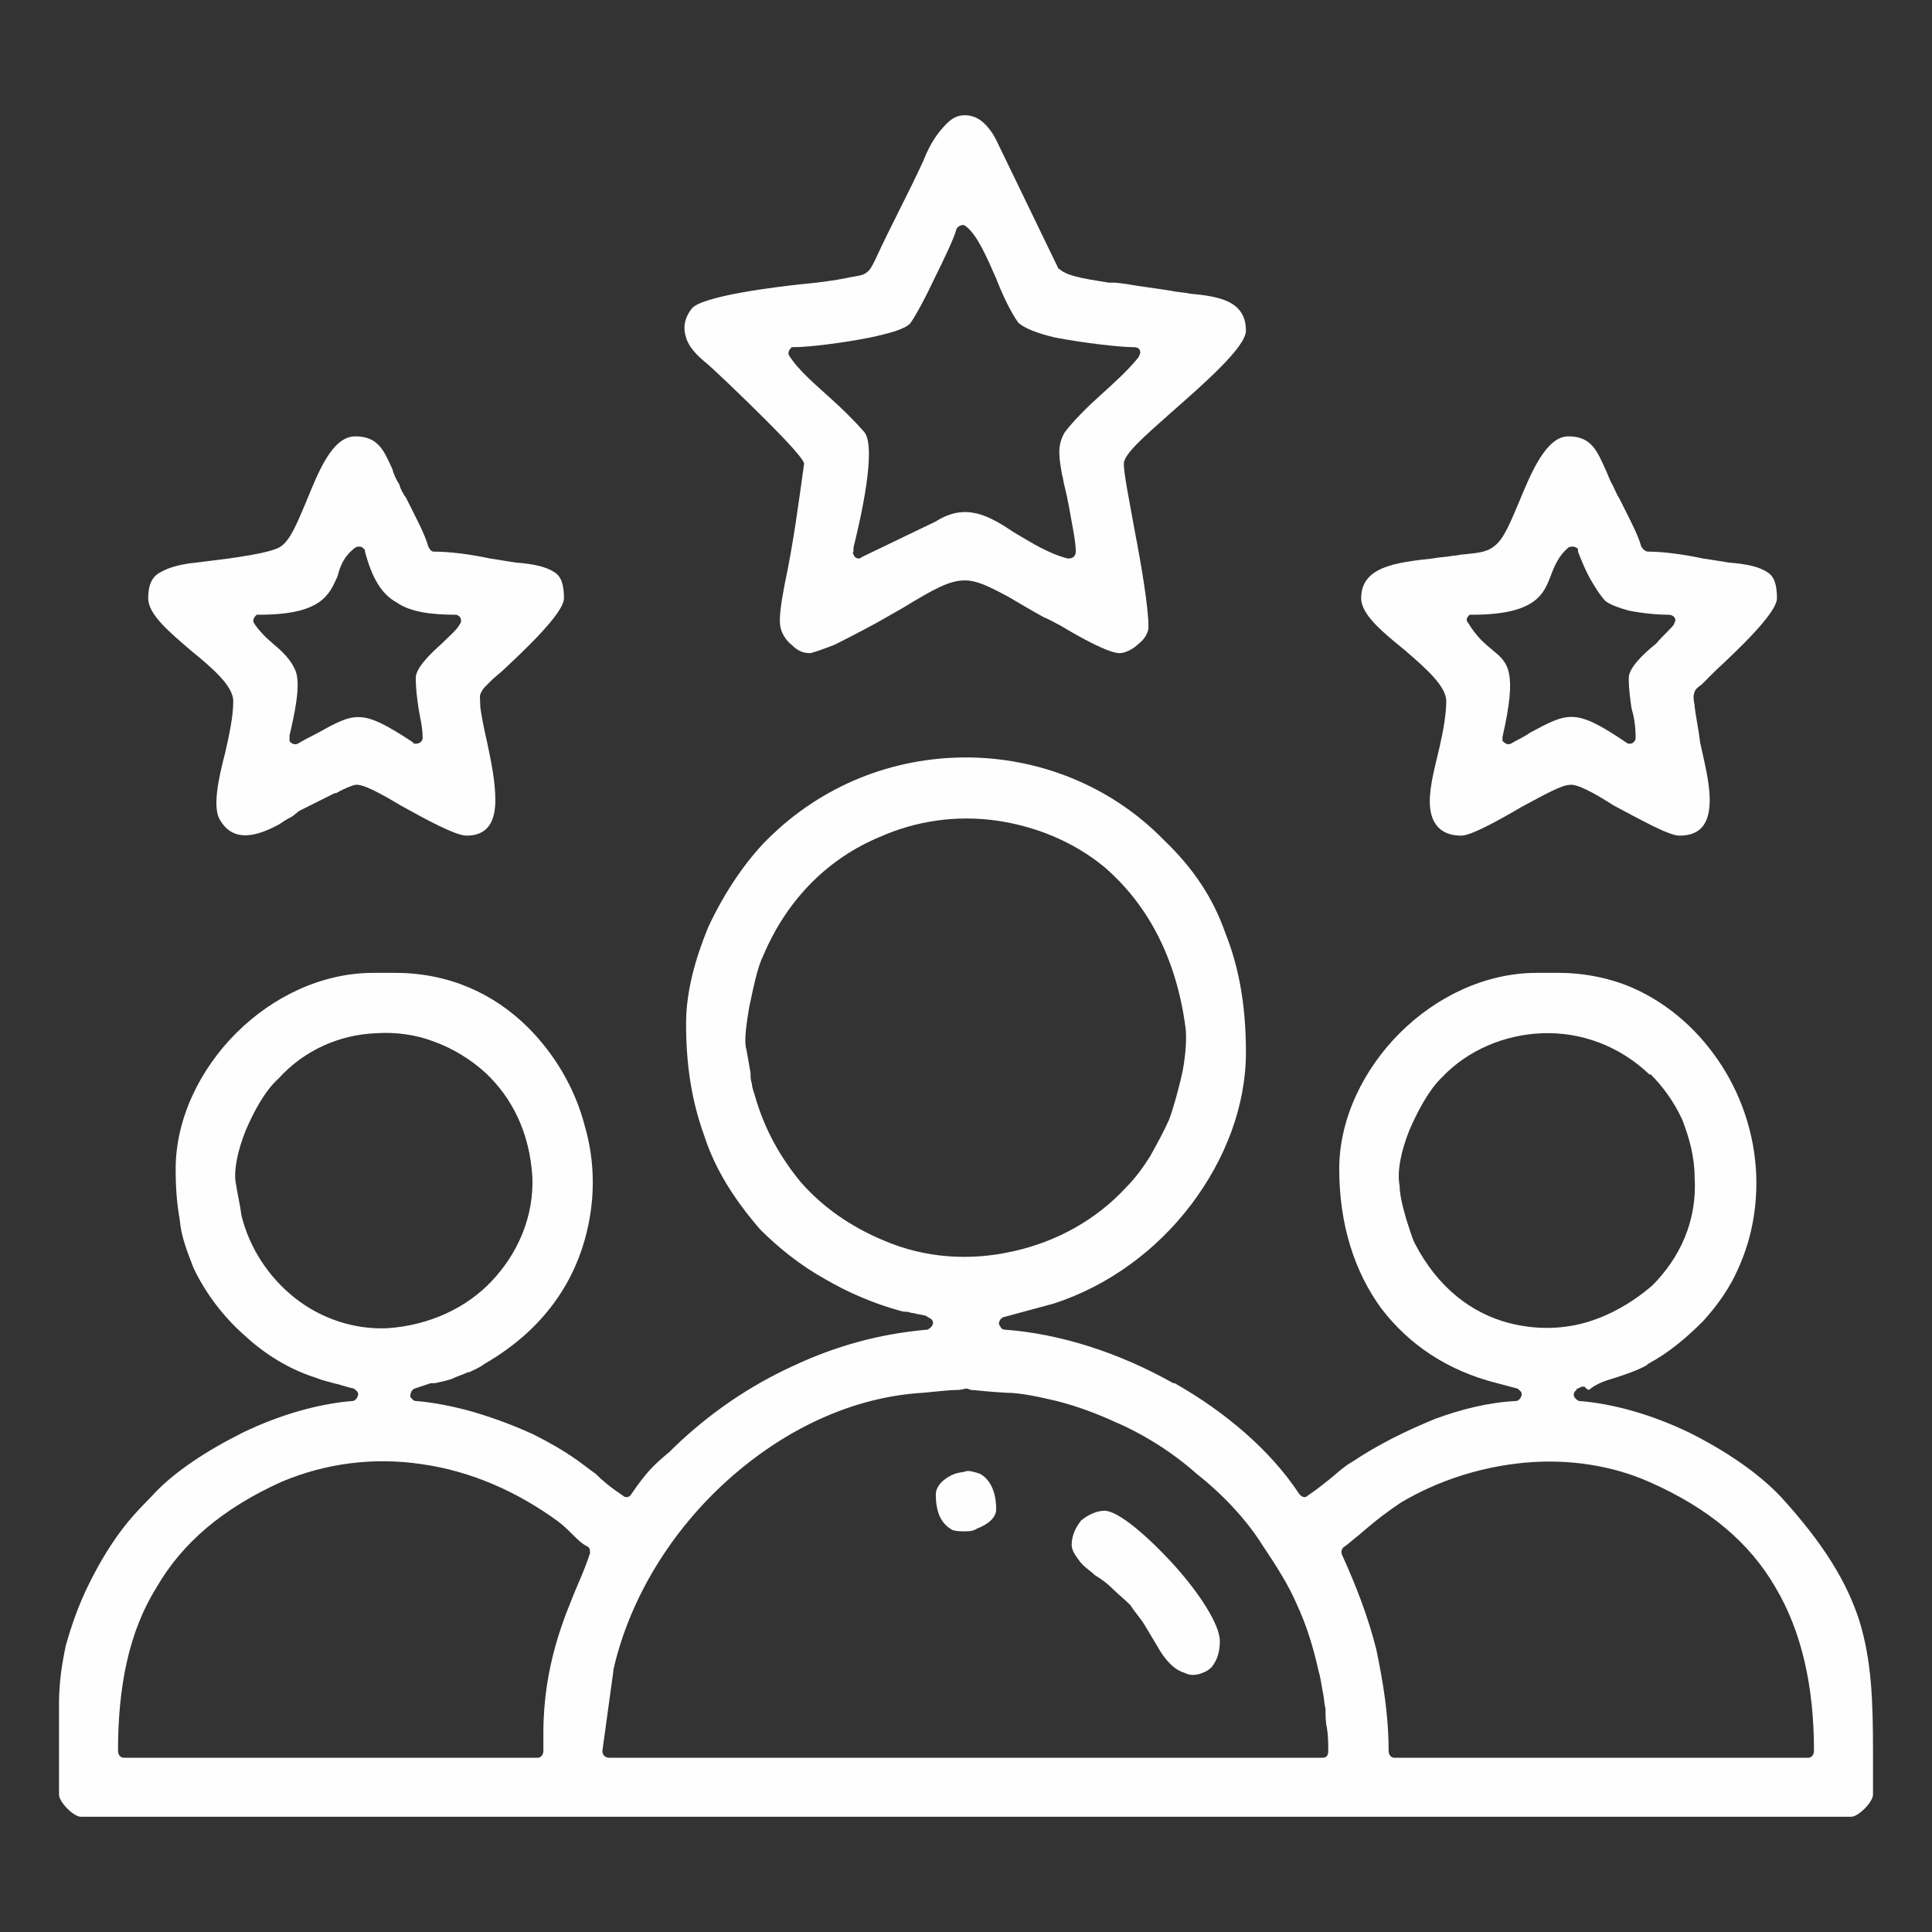
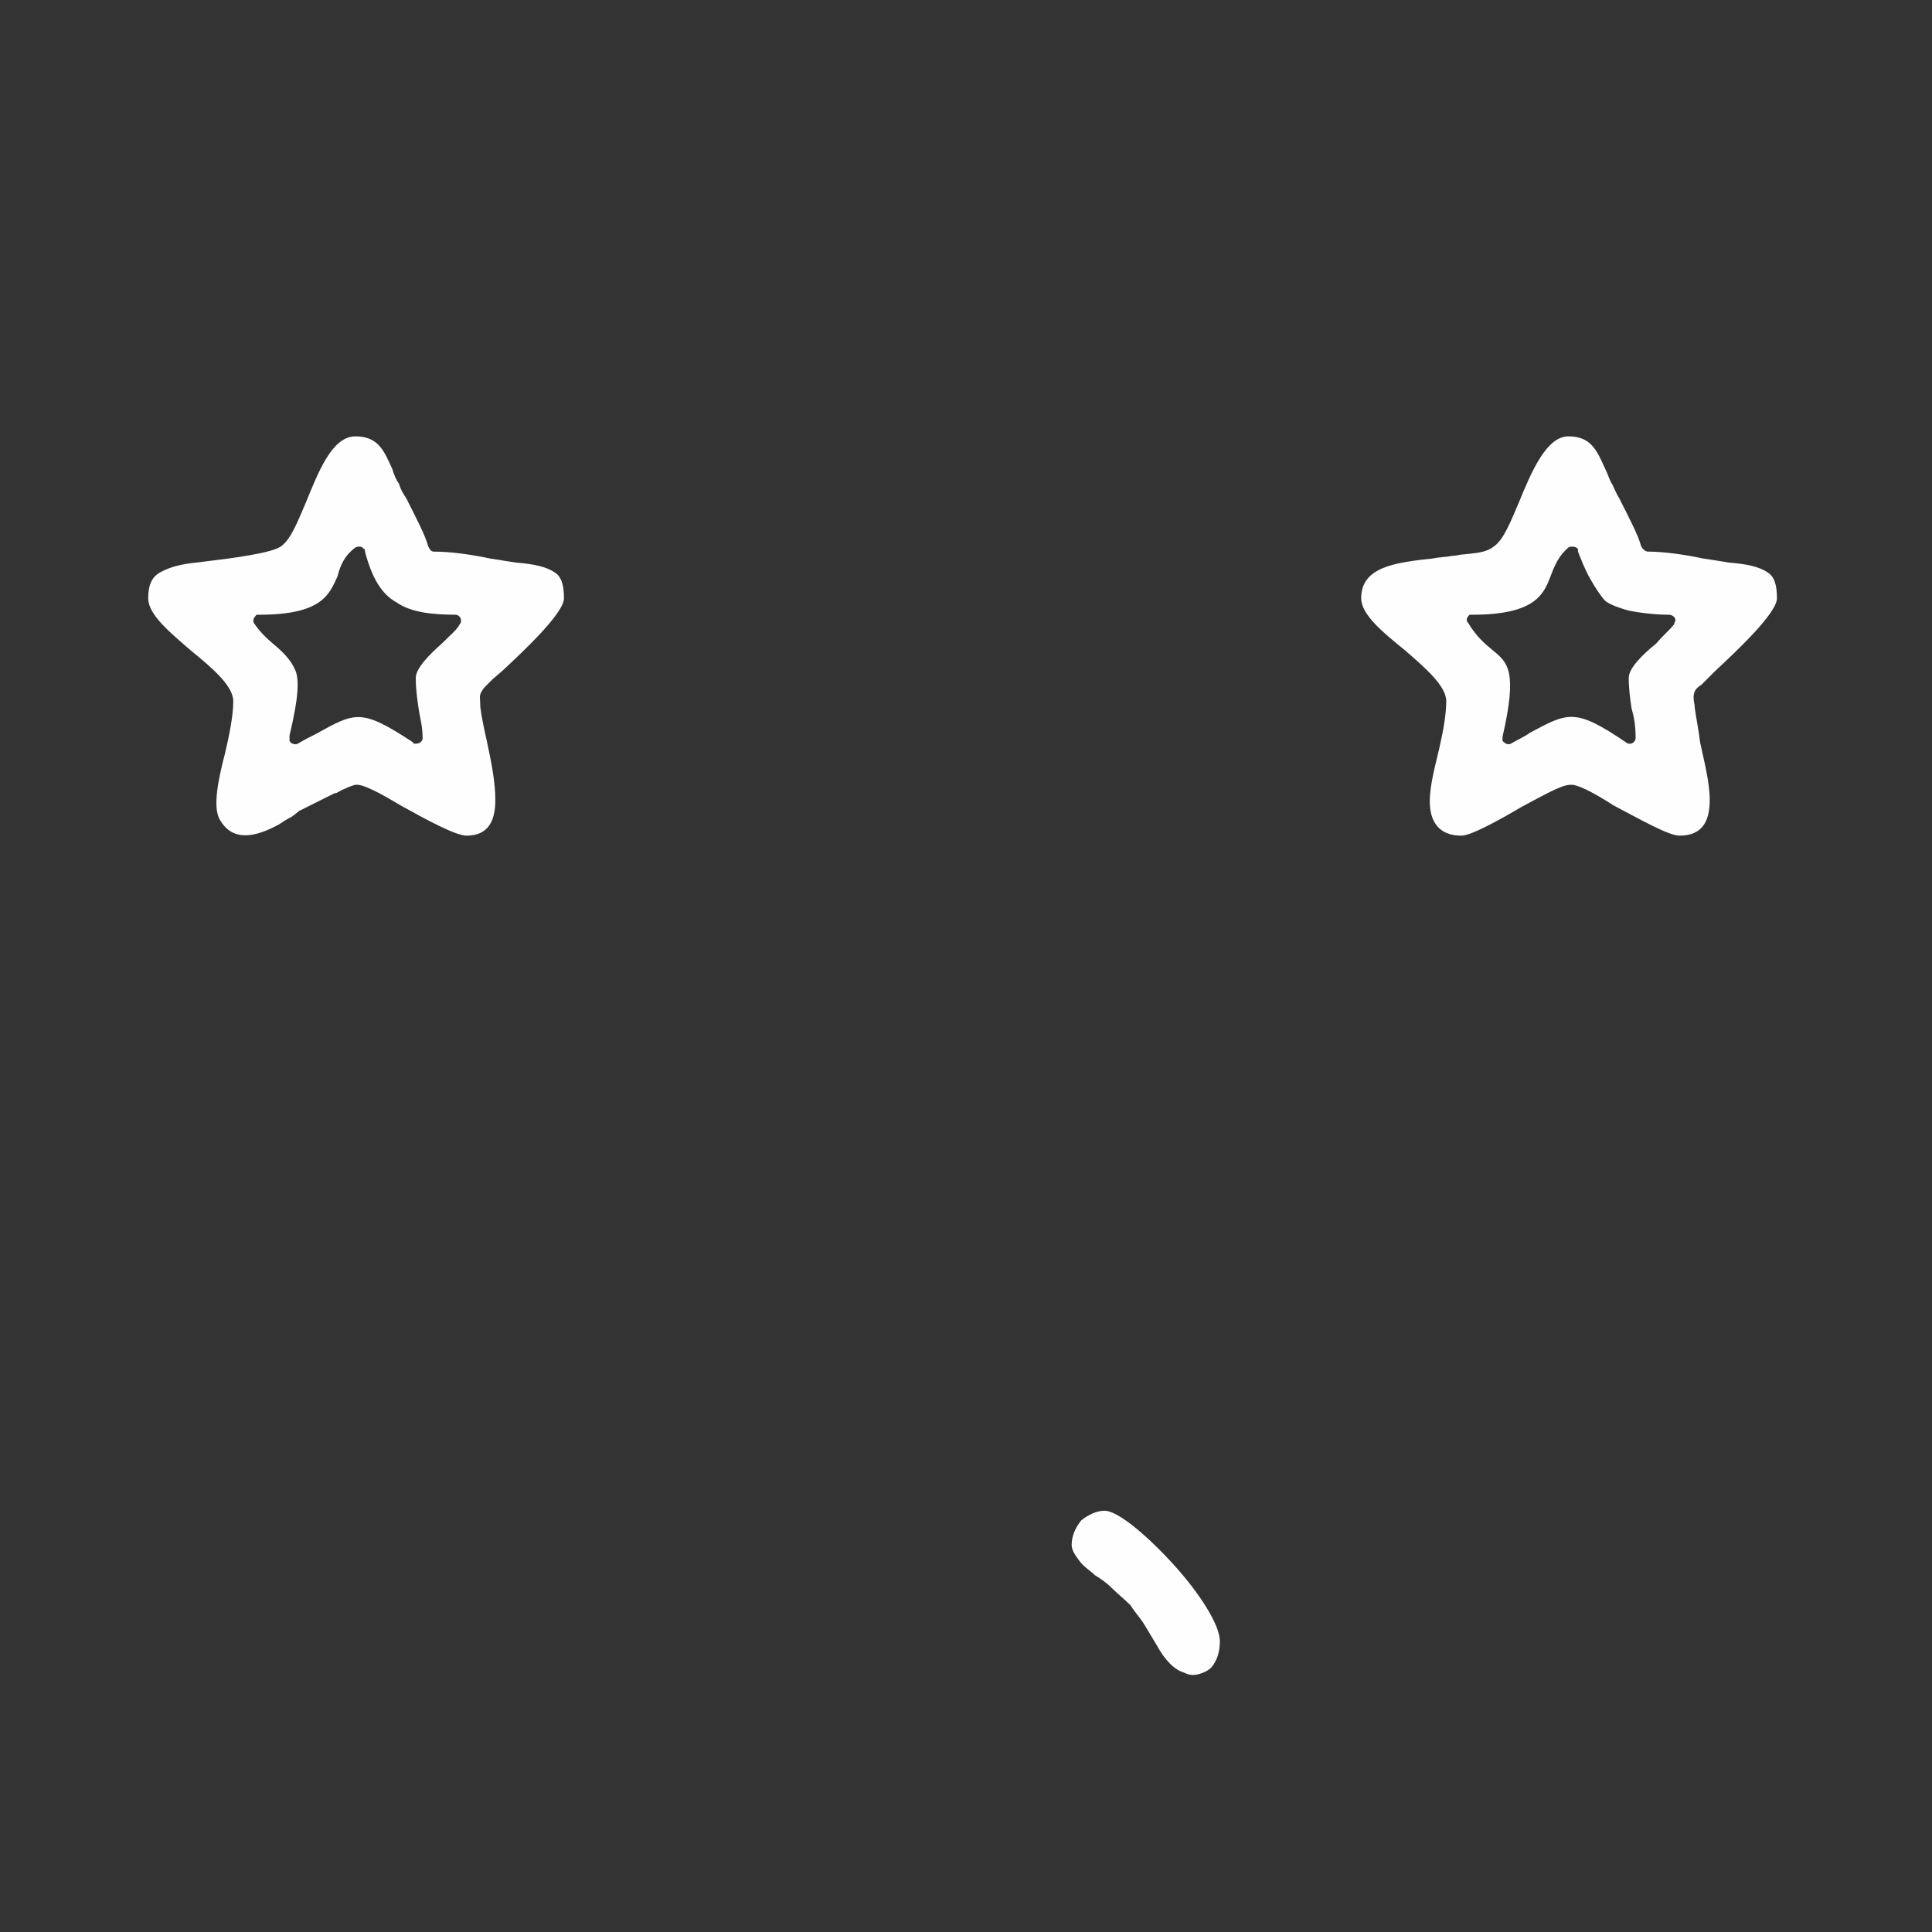
<svg xmlns="http://www.w3.org/2000/svg" xml:space="preserve" width="453px" height="453px" version="1.1" style="shape-rendering:geometricPrecision; text-rendering:geometricPrecision; image-rendering:optimizeQuality; fill-rule:evenodd; clip-rule:evenodd" viewBox="0 0 14.08 14.08">
  <rect x="0" y="0" width="14.08" height="14.08" fill="#333333" stroke="none" />
  <defs>
    <style type="text/css">
   
    .fil1 {fill:none}
    .fil0 {fill:#FEFEFE}
   
  </style>
  </defs>
  <g id="Layer_x0020_1">
    <g id="_1858139430608">
-       <path class="fil0" d="M9.64 12.81l-5.2 0c-0.03,0 -0.05,-0.02 -0.05,-0.05l0.08 -0.58 0 -0.01c0.12,-0.53 0.43,-1.02 0.83,-1.38 0.41,-0.37 0.91,-0.61 1.43,-0.64 0.11,-0.01 0.19,-0.02 0.24,-0.02 0.04,0 0.06,-0.01 0.07,-0.01 0.02,0 0.03,0.01 0.04,0.01l0 0c0.03,0 0.08,0.01 0.25,0.02 0.11,0 0.24,0.03 0.37,0.06 0.16,0.04 0.31,0.1 0.42,0.15 0.21,0.09 0.42,0.22 0.6,0.38 0.19,0.15 0.36,0.33 0.48,0.52 0.1,0.15 0.19,0.29 0.25,0.43 0.07,0.15 0.12,0.31 0.16,0.49 0.01,0.03 0.02,0.09 0.03,0.15 0.01,0.04 0.01,0.09 0.02,0.12 0,0.05 0,0.1 0.01,0.14 0.01,0.06 0.01,0.12 0.01,0.17 0,0.03 -0.01,0.05 -0.04,0.05l0 0zm4.01 0.27l0 -0.32c0,-0.36 -0.01,-0.66 -0.1,-0.95 -0.09,-0.28 -0.26,-0.56 -0.57,-0.9 -0.17,-0.18 -0.41,-0.34 -0.67,-0.47 -0.27,-0.13 -0.55,-0.21 -0.8,-0.23 -0.01,0 -0.02,-0.01 -0.03,-0.02 -0.02,-0.02 -0.01,-0.05 0.01,-0.06l0 -0.01c0.01,0 0.01,0 0.01,0 0.03,-0.02 0.05,-0.02 0.06,0l0.02 0.01c0.02,-0.02 0.07,-0.05 0.13,-0.07 0.1,-0.03 0.22,-0.07 0.29,-0.11l0.01 -0.01c0.15,-0.08 0.28,-0.19 0.4,-0.31 0.11,-0.12 0.2,-0.25 0.26,-0.39 0.09,-0.2 0.13,-0.41 0.13,-0.62 0,-0.3 -0.09,-0.6 -0.25,-0.85 -0.16,-0.25 -0.38,-0.45 -0.65,-0.57 -0.16,-0.07 -0.35,-0.11 -0.54,-0.11l-0.16 0c-0.37,0 -0.73,0.17 -1,0.44 -0.26,0.26 -0.44,0.62 -0.44,0.99 0,0.4 0.11,0.75 0.31,1.02 0.2,0.26 0.48,0.45 0.84,0.54l0.15 0.04c0.01,0.01 0.03,0.02 0.03,0.04 0,0.02 -0.02,0.05 -0.04,0.05 -0.2,0.01 -0.4,0.06 -0.59,0.13 -0.22,0.09 -0.42,0.19 -0.6,0.31 -0.07,0.04 -0.12,0.09 -0.17,0.13 -0.05,0.04 -0.1,0.08 -0.16,0.12 -0.02,0.02 -0.04,0.01 -0.06,-0.01 -0.21,-0.32 -0.54,-0.6 -0.91,-0.81l-0.01 0c-0.39,-0.22 -0.82,-0.36 -1.23,-0.39 -0.02,0 -0.03,-0.02 -0.04,-0.04 0,-0.02 0.01,-0.04 0.03,-0.05l0.37 -0.1c0.4,-0.13 0.75,-0.39 1,-0.72 0.25,-0.33 0.4,-0.72 0.4,-1.11 0,-0.34 -0.05,-0.62 -0.15,-0.87 -0.09,-0.26 -0.24,-0.48 -0.45,-0.68 -0.39,-0.4 -0.92,-0.6 -1.44,-0.6 -0.53,0 -1.05,0.2 -1.45,0.6 -0.15,0.15 -0.31,0.38 -0.43,0.64 -0.09,0.22 -0.16,0.46 -0.16,0.7 0,0.3 0.04,0.56 0.13,0.81 0.08,0.25 0.22,0.47 0.41,0.69 0.13,0.13 0.29,0.26 0.47,0.36 0.17,0.1 0.36,0.18 0.54,0.23 0.03,0.01 0.05,0.01 0.06,0.01 0.01,0 0.03,0.01 0.05,0.01 0.03,0.01 0.06,0.01 0.09,0.02 0.01,0.01 0.02,0.01 0.03,0.02 0.01,0 0.02,0.02 0.02,0.03 0,0.02 -0.02,0.04 -0.04,0.05 -0.35,0.03 -0.67,0.12 -0.97,0.26 -0.33,0.15 -0.62,0.35 -0.88,0.6l-0.03 0.03c-0.12,0.1 -0.17,0.15 -0.28,0.31 -0.01,0.02 -0.04,0.03 -0.06,0.01 -0.09,-0.06 -0.15,-0.11 -0.2,-0.16 -0.1,-0.07 -0.18,-0.15 -0.46,-0.29 -0.11,-0.05 -0.26,-0.11 -0.43,-0.16 -0.14,-0.04 -0.29,-0.07 -0.42,-0.08 -0.02,0 -0.03,-0.02 -0.04,-0.03 0,-0.03 0.01,-0.05 0.03,-0.06l0.12 -0.04 0.03 0c0.05,-0.01 0.09,-0.02 0.12,-0.03 0.04,-0.02 0.08,-0.03 0.12,-0.05l0.01 0c0.04,-0.02 0.07,-0.03 0.11,-0.06 0.4,-0.23 0.63,-0.55 0.73,-0.9 0.08,-0.28 0.08,-0.57 0,-0.84 -0.07,-0.27 -0.22,-0.52 -0.41,-0.71 -0.25,-0.25 -0.58,-0.4 -0.97,-0.4l-0.16 0c-0.37,0 -0.73,0.17 -1,0.44 -0.26,0.26 -0.44,0.62 -0.44,0.99 0,0.14 0.01,0.26 0.03,0.37 0.01,0.12 0.05,0.22 0.1,0.35 0.08,0.17 0.21,0.35 0.37,0.49 0.15,0.14 0.33,0.25 0.52,0.31 0.05,0.02 0.06,0.02 0.13,0.04 0.05,0.01 0.1,0.03 0.15,0.04 0.01,0.01 0.03,0.02 0.03,0.04 0,0.02 -0.02,0.05 -0.04,0.05 -0.25,0.02 -0.53,0.1 -0.8,0.23 -0.26,0.13 -0.51,0.29 -0.67,0.47 -0.1,0.1 -0.18,0.19 -0.25,0.29 -0.07,0.1 -0.13,0.2 -0.2,0.34 -0.08,0.16 -0.13,0.31 -0.17,0.45 -0.03,0.14 -0.05,0.28 -0.05,0.42l0 0.67c0,0.02 0.02,0.06 0.06,0.1 0.03,0.03 0.07,0.06 0.1,0.06l12.9 0c0.03,0 0.07,-0.03 0.1,-0.06 0.04,-0.04 0.06,-0.08 0.06,-0.1zm-3.85 -1.81c0.03,-0.02 0.06,-0.05 0.1,-0.08 0.07,-0.06 0.16,-0.14 0.31,-0.24 0.27,-0.16 0.58,-0.26 0.9,-0.29 0.32,-0.03 0.64,0.02 0.91,0.14 0.43,0.19 0.73,0.44 0.92,0.77 0.19,0.32 0.28,0.72 0.28,1.19 0,0.03 -0.02,0.05 -0.04,0.05l-3.02 0c-0.02,0 -0.04,-0.02 -0.04,-0.05 0,-0.26 -0.04,-0.5 -0.09,-0.74 -0.06,-0.24 -0.15,-0.47 -0.25,-0.69 -0.01,-0.02 0,-0.05 0.02,-0.06zm-5.84 1.36l0 0.13c0,0.03 -0.02,0.05 -0.04,0.05l-3.02 0c-0.02,0 -0.04,-0.02 -0.04,-0.05 0,-0.47 0.08,-0.87 0.28,-1.19 0.19,-0.33 0.49,-0.58 0.91,-0.77 0.33,-0.14 0.68,-0.18 1.02,-0.13 0.36,0.05 0.7,0.2 1,0.42 0.04,0.03 0.08,0.07 0.11,0.1 0.03,0.03 0.06,0.06 0.1,0.08 0.02,0.01 0.02,0.03 0.02,0.05 -0.02,0.06 -0.05,0.14 -0.09,0.23 -0.1,0.24 -0.25,0.59 -0.25,1.08zm6.24 -3.99c-0.02,-0.1 0.01,-0.25 0.07,-0.4 0.06,-0.14 0.14,-0.29 0.23,-0.38l0.01 -0.01c0.19,-0.2 0.46,-0.31 0.73,-0.32 0.28,-0.01 0.56,0.09 0.78,0.3l0.01 0c0.09,0.09 0.17,0.2 0.23,0.33 0.05,0.13 0.09,0.27 0.09,0.42 0.02,0.32 -0.11,0.59 -0.31,0.79 -0.14,0.12 -0.31,0.22 -0.49,0.27 -0.18,0.05 -0.37,0.05 -0.56,0 -0.26,-0.07 -0.51,-0.25 -0.68,-0.58 -0.02,-0.04 -0.04,-0.11 -0.06,-0.17 -0.03,-0.1 -0.05,-0.19 -0.05,-0.25zm-8.48 -0.01c-0.02,-0.09 0.01,-0.24 0.07,-0.39 0.06,-0.14 0.14,-0.29 0.24,-0.38 0.19,-0.21 0.45,-0.32 0.71,-0.33 0.14,-0.01 0.29,0.01 0.42,0.06 0.14,0.05 0.27,0.13 0.38,0.23 0.19,0.18 0.32,0.43 0.34,0.76 0.01,0.28 -0.1,0.55 -0.3,0.76 -0.18,0.19 -0.45,0.32 -0.76,0.34 -0.24,0.01 -0.48,-0.07 -0.67,-0.22 -0.19,-0.15 -0.33,-0.36 -0.39,-0.6 -0.01,-0.08 -0.03,-0.16 -0.04,-0.23zm3.72 -0.98c-0.02,-0.06 0,-0.19 0.02,-0.31 0.03,-0.14 0.06,-0.29 0.1,-0.37 0.18,-0.43 0.49,-0.72 0.85,-0.87 0.27,-0.12 0.56,-0.16 0.85,-0.12 0.28,0.04 0.56,0.15 0.79,0.34 0.3,0.26 0.52,0.64 0.59,1.17 0.01,0.08 0,0.2 -0.02,0.31l0 0c-0.03,0.14 -0.07,0.28 -0.1,0.36 -0.04,0.09 -0.09,0.18 -0.14,0.27 -0.05,0.08 -0.11,0.16 -0.17,0.22 -0.22,0.24 -0.51,0.4 -0.83,0.47 -0.31,0.07 -0.64,0.05 -0.94,-0.08 -0.24,-0.1 -0.44,-0.24 -0.6,-0.42 -0.15,-0.18 -0.27,-0.39 -0.34,-0.64 -0.01,-0.03 -0.02,-0.06 -0.02,-0.08 -0.01,-0.03 -0.01,-0.05 -0.01,-0.08l-0.03 -0.17z" />
-       <path class="fil0" d="M5.79 2.53c0.1,0 0.35,-0.03 0.55,-0.07 0.14,-0.03 0.25,-0.06 0.29,-0.1 0.02,-0.02 0.1,-0.16 0.17,-0.31 0.08,-0.16 0.16,-0.33 0.17,-0.38 0.01,-0.02 0.03,-0.03 0.05,-0.03 0.01,0 0.02,0.01 0.02,0.01 0.08,0.06 0.15,0.22 0.22,0.38 0.05,0.13 0.11,0.25 0.16,0.32 0.04,0.04 0.14,0.08 0.27,0.11 0.21,0.04 0.47,0.07 0.57,0.07 0.03,0 0.05,0.01 0.05,0.04 0,0.01 -0.01,0.02 -0.01,0.03 -0.07,0.09 -0.18,0.19 -0.28,0.28 -0.1,0.09 -0.2,0.19 -0.26,0.27 -0.06,0.1 -0.04,0.19 -0.02,0.31 0.01,0.03 0.01,0.06 0.02,0.09 0.01,0.04 0.02,0.09 0.03,0.14 0.02,0.12 0.05,0.25 0.05,0.33 0,0.03 -0.02,0.05 -0.05,0.05 0,0 0,0 -0.01,0 -0.15,-0.04 -0.27,-0.12 -0.39,-0.19 -0.18,-0.12 -0.35,-0.22 -0.57,-0.08l-0.54 0.26c-0.02,0.02 -0.05,0.01 -0.06,-0.02 0,0 -0.01,-0.01 0,-0.02l0 -0.03c0.05,-0.2 0.17,-0.72 0.08,-0.84 -0.07,-0.08 -0.16,-0.17 -0.25,-0.25 -0.11,-0.1 -0.23,-0.2 -0.3,-0.31 -0.01,-0.02 0,-0.04 0.02,-0.06 0,0 0.01,0 0.02,0zm0.07 0.85c-0.04,0.29 -0.08,0.59 -0.14,0.87 -0.02,0.11 -0.05,0.26 -0.03,0.33 0.01,0.04 0.04,0.09 0.08,0.12 0.04,0.04 0.08,0.06 0.13,0.06 0.02,0 0.1,-0.03 0.18,-0.06 0.14,-0.07 0.31,-0.16 0.36,-0.19l0.14 -0.08c0.23,-0.14 0.34,-0.2 0.45,-0.2 0.09,0 0.17,0.04 0.32,0.12 0.07,0.04 0.15,0.09 0.26,0.15 0.03,0.01 0.08,0.04 0.12,0.06 0.15,0.09 0.35,0.2 0.43,0.2 0.04,0 0.1,-0.03 0.14,-0.07 0.04,-0.03 0.07,-0.08 0.07,-0.12 0,-0.14 -0.05,-0.44 -0.1,-0.7 -0.04,-0.22 -0.08,-0.42 -0.08,-0.49 0,-0.07 0.15,-0.2 0.33,-0.36 0.25,-0.22 0.56,-0.49 0.56,-0.61 0,-0.22 -0.2,-0.25 -0.41,-0.27 -0.04,-0.01 -0.09,-0.01 -0.13,-0.02 -0.12,-0.02 -0.22,-0.03 -0.33,-0.05l-0.08 -0.01 -0.05 0c-0.11,-0.02 -0.3,-0.04 -0.36,-0.1 0,0 -0.01,0 -0.01,-0.01l-0.45 -0.93c-0.03,-0.06 -0.07,-0.11 -0.11,-0.14 -0.04,-0.03 -0.08,-0.04 -0.12,-0.04 -0.05,0 -0.09,0.02 -0.13,0.06 -0.06,0.06 -0.12,0.14 -0.17,0.27 -0.11,0.24 -0.24,0.48 -0.35,0.72 -0.03,0.06 -0.04,0.08 -0.07,0.1 -0.03,0.02 -0.06,0.02 -0.11,0.03l-0.05 0.01c-0.05,0.01 -0.12,0.02 -0.2,0.03 -0.32,0.03 -0.84,0.1 -0.91,0.19l0 0c-0.06,0.08 -0.06,0.15 -0.04,0.21 0.02,0.07 0.08,0.13 0.14,0.18l0 0c0.04,0.03 0.27,0.25 0.45,0.43 0.15,0.15 0.27,0.28 0.27,0.31l0 0z" />
      <path class="fil0" d="M1.89 4.48c0.46,0 0.51,-0.15 0.57,-0.28 0.02,-0.08 0.05,-0.15 0.13,-0.21 0.02,-0.01 0.05,-0.01 0.06,0.01 0.01,0 0.01,0.01 0.01,0.02 0.05,0.19 0.12,0.31 0.23,0.37 0.1,0.07 0.25,0.09 0.43,0.09 0.02,0 0.04,0.02 0.04,0.04 0,0.01 0,0.02 -0.01,0.03 -0.02,0.04 -0.07,0.08 -0.13,0.14 -0.09,0.08 -0.19,0.18 -0.19,0.25 0,0.08 0.01,0.15 0.02,0.22 0.01,0.07 0.03,0.13 0.03,0.22 0,0.02 -0.02,0.04 -0.05,0.04 -0.01,0 -0.02,0 -0.02,-0.01 -0.38,-0.25 -0.42,-0.22 -0.71,-0.06 -0.04,0.02 -0.08,0.04 -0.13,0.07 -0.02,0.01 -0.05,0 -0.06,-0.02 0,-0.01 0,-0.02 0,-0.03l0 -0.01c0.03,-0.13 0.09,-0.38 0.04,-0.48 -0.03,-0.07 -0.09,-0.13 -0.15,-0.18 -0.06,-0.05 -0.11,-0.1 -0.15,-0.16 -0.01,-0.02 0,-0.04 0.02,-0.06 0,0 0.01,0 0.02,0zm-0.81 -0.12c0,0.12 0.16,0.25 0.31,0.38 0.16,0.13 0.31,0.26 0.31,0.37 0,0.11 -0.03,0.25 -0.06,0.38 -0.05,0.19 -0.09,0.39 -0.04,0.48 0.1,0.18 0.28,0.12 0.43,0.04 0.03,-0.02 0.06,-0.04 0.1,-0.06l0.05 -0.04c0.02,-0.01 0.16,-0.08 0.26,-0.13l0.01 0c0.07,-0.04 0.13,-0.06 0.14,-0.06 0.05,-0.01 0.18,0.06 0.33,0.15 0.18,0.1 0.4,0.22 0.48,0.22 0.16,0 0.21,-0.11 0.21,-0.26 0,-0.13 -0.03,-0.28 -0.06,-0.42 -0.02,-0.09 -0.04,-0.18 -0.05,-0.26l0 -0.01c0,-0.05 -0.01,-0.07 0.01,-0.1 0.01,-0.02 0.02,-0.03 0.04,-0.05 0.01,-0.01 0.03,-0.03 0.04,-0.04l0.07 -0.06c0.15,-0.14 0.45,-0.42 0.45,-0.53 0,-0.1 -0.02,-0.16 -0.07,-0.19 -0.06,-0.04 -0.15,-0.06 -0.28,-0.07 -0.06,-0.01 -0.13,-0.02 -0.19,-0.03 -0.14,-0.03 -0.29,-0.05 -0.41,-0.05 -0.02,0 -0.03,-0.02 -0.04,-0.04 -0.02,-0.08 -0.1,-0.23 -0.16,-0.35 -0.02,-0.03 -0.04,-0.06 -0.05,-0.1 -0.02,-0.03 -0.04,-0.07 -0.05,-0.11 -0.06,-0.13 -0.1,-0.24 -0.27,-0.24 -0.17,0 -0.27,0.26 -0.36,0.48 -0.06,0.14 -0.11,0.27 -0.18,0.32 -0.06,0.05 -0.37,0.09 -0.54,0.11l-0.08 0.01c-0.1,0.01 -0.19,0.03 -0.26,0.07 -0.06,0.03 -0.09,0.09 -0.09,0.19z" />
      <path class="fil0" d="M10.73 4.48c0.46,0 0.52,-0.15 0.57,-0.28 0.03,-0.08 0.06,-0.15 0.13,-0.21 0.02,-0.01 0.05,-0.01 0.07,0.01 0,0 0,0.01 0,0.02 0.02,0.05 0.05,0.13 0.09,0.2 0.04,0.07 0.08,0.13 0.11,0.16 0.04,0.03 0.1,0.05 0.17,0.07 0.1,0.02 0.21,0.03 0.29,0.03 0.03,0 0.05,0.02 0.05,0.04 0,0.01 -0.01,0.02 -0.01,0.03 -0.03,0.04 -0.08,0.08 -0.13,0.14 -0.1,0.08 -0.2,0.18 -0.2,0.25 0,0.08 0.01,0.15 0.02,0.22 0.02,0.07 0.03,0.13 0.03,0.22 0,0.02 -0.02,0.04 -0.04,0.04 -0.01,0 -0.02,0 -0.03,-0.01 -0.37,-0.25 -0.42,-0.22 -0.7,-0.07 -0.04,0.03 -0.09,0.05 -0.14,0.08 -0.02,0.01 -0.04,0 -0.06,-0.02 0,-0.01 0,-0.02 0,-0.03 0.11,-0.48 0.04,-0.54 -0.07,-0.63 -0.06,-0.05 -0.12,-0.1 -0.18,-0.2 -0.02,-0.02 -0.01,-0.04 0.01,-0.06 0.01,0 0.01,0 0.02,0zm-0.81 -0.12c0,0.12 0.16,0.25 0.32,0.38 0.15,0.13 0.3,0.26 0.3,0.37 0,0.09 -0.02,0.21 -0.05,0.34 -0.03,0.13 -0.07,0.27 -0.07,0.39 0,0.14 0.06,0.25 0.23,0.25 0.07,0 0.27,-0.11 0.44,-0.21l0 0c0.15,-0.08 0.29,-0.16 0.35,-0.16 0.05,-0.01 0.18,0.06 0.32,0.15 0.19,0.1 0.4,0.22 0.48,0.22 0.17,0 0.22,-0.11 0.22,-0.26 0,-0.13 -0.04,-0.28 -0.07,-0.42 -0.01,-0.09 -0.03,-0.18 -0.04,-0.26l0 -0.01c-0.01,-0.05 -0.01,-0.07 0,-0.1 0.01,-0.02 0.02,-0.03 0.05,-0.05 0.01,-0.01 0.02,-0.02 0.04,-0.04l0.06 -0.06c0.15,-0.14 0.45,-0.42 0.45,-0.53 0,-0.1 -0.02,-0.16 -0.07,-0.19 -0.06,-0.04 -0.15,-0.06 -0.28,-0.07 -0.06,-0.01 -0.12,-0.02 -0.19,-0.03 -0.14,-0.03 -0.29,-0.05 -0.4,-0.05 -0.02,0 -0.04,-0.02 -0.05,-0.04 -0.02,-0.08 -0.1,-0.23 -0.16,-0.35 -0.02,-0.03 -0.03,-0.06 -0.05,-0.1 -0.02,-0.03 -0.03,-0.07 -0.05,-0.11 -0.06,-0.13 -0.1,-0.24 -0.27,-0.24 -0.16,0 -0.27,0.26 -0.36,0.48 -0.06,0.14 -0.11,0.27 -0.18,0.32 -0.06,0.05 -0.14,0.05 -0.22,0.06 -0.03,0 -0.05,0.01 -0.08,0.01 -0.05,0.01 -0.1,0.01 -0.15,0.02 -0.27,0.03 -0.52,0.06 -0.52,0.29z" />
      <path class="fil0" d="M7.81 11.26c0,0.04 0.03,0.08 0.06,0.12 0.03,0.04 0.08,0.07 0.11,0.1 0.05,0.03 0.09,0.06 0.13,0.1 0.04,0.04 0.08,0.07 0.13,0.12 0.03,0.05 0.07,0.09 0.1,0.14 0.03,0.05 0.06,0.1 0.09,0.15 0.06,0.11 0.13,0.18 0.2,0.2 0.04,0.02 0.07,0.02 0.11,0.01 0.03,-0.01 0.06,-0.02 0.09,-0.05 0.04,-0.05 0.06,-0.11 0.06,-0.19 0,-0.12 -0.15,-0.35 -0.33,-0.55 -0.19,-0.21 -0.41,-0.4 -0.51,-0.4 -0.06,0 -0.12,0.03 -0.17,0.07 -0.04,0.05 -0.07,0.11 -0.07,0.18z" />
-       <path class="fil0" d="M6.82 10.89c0,0.15 0.05,0.22 0.12,0.26 0.03,0.01 0.06,0.01 0.09,0.01 0.03,0 0.06,0 0.09,-0.02l0 0c0.08,-0.03 0.14,-0.08 0.14,-0.14 0,-0.15 -0.06,-0.23 -0.12,-0.26 -0.03,-0.01 -0.06,-0.02 -0.09,-0.02 -0.03,0.01 -0.06,0.01 -0.09,0.02l0 0c-0.08,0.03 -0.14,0.09 -0.14,0.15z" />
    </g>
    <g id="_1858139431568">
      <g>
        <rect class="fil1" width="14.08" height="14.08" />
      </g>
    </g>
  </g>
</svg>